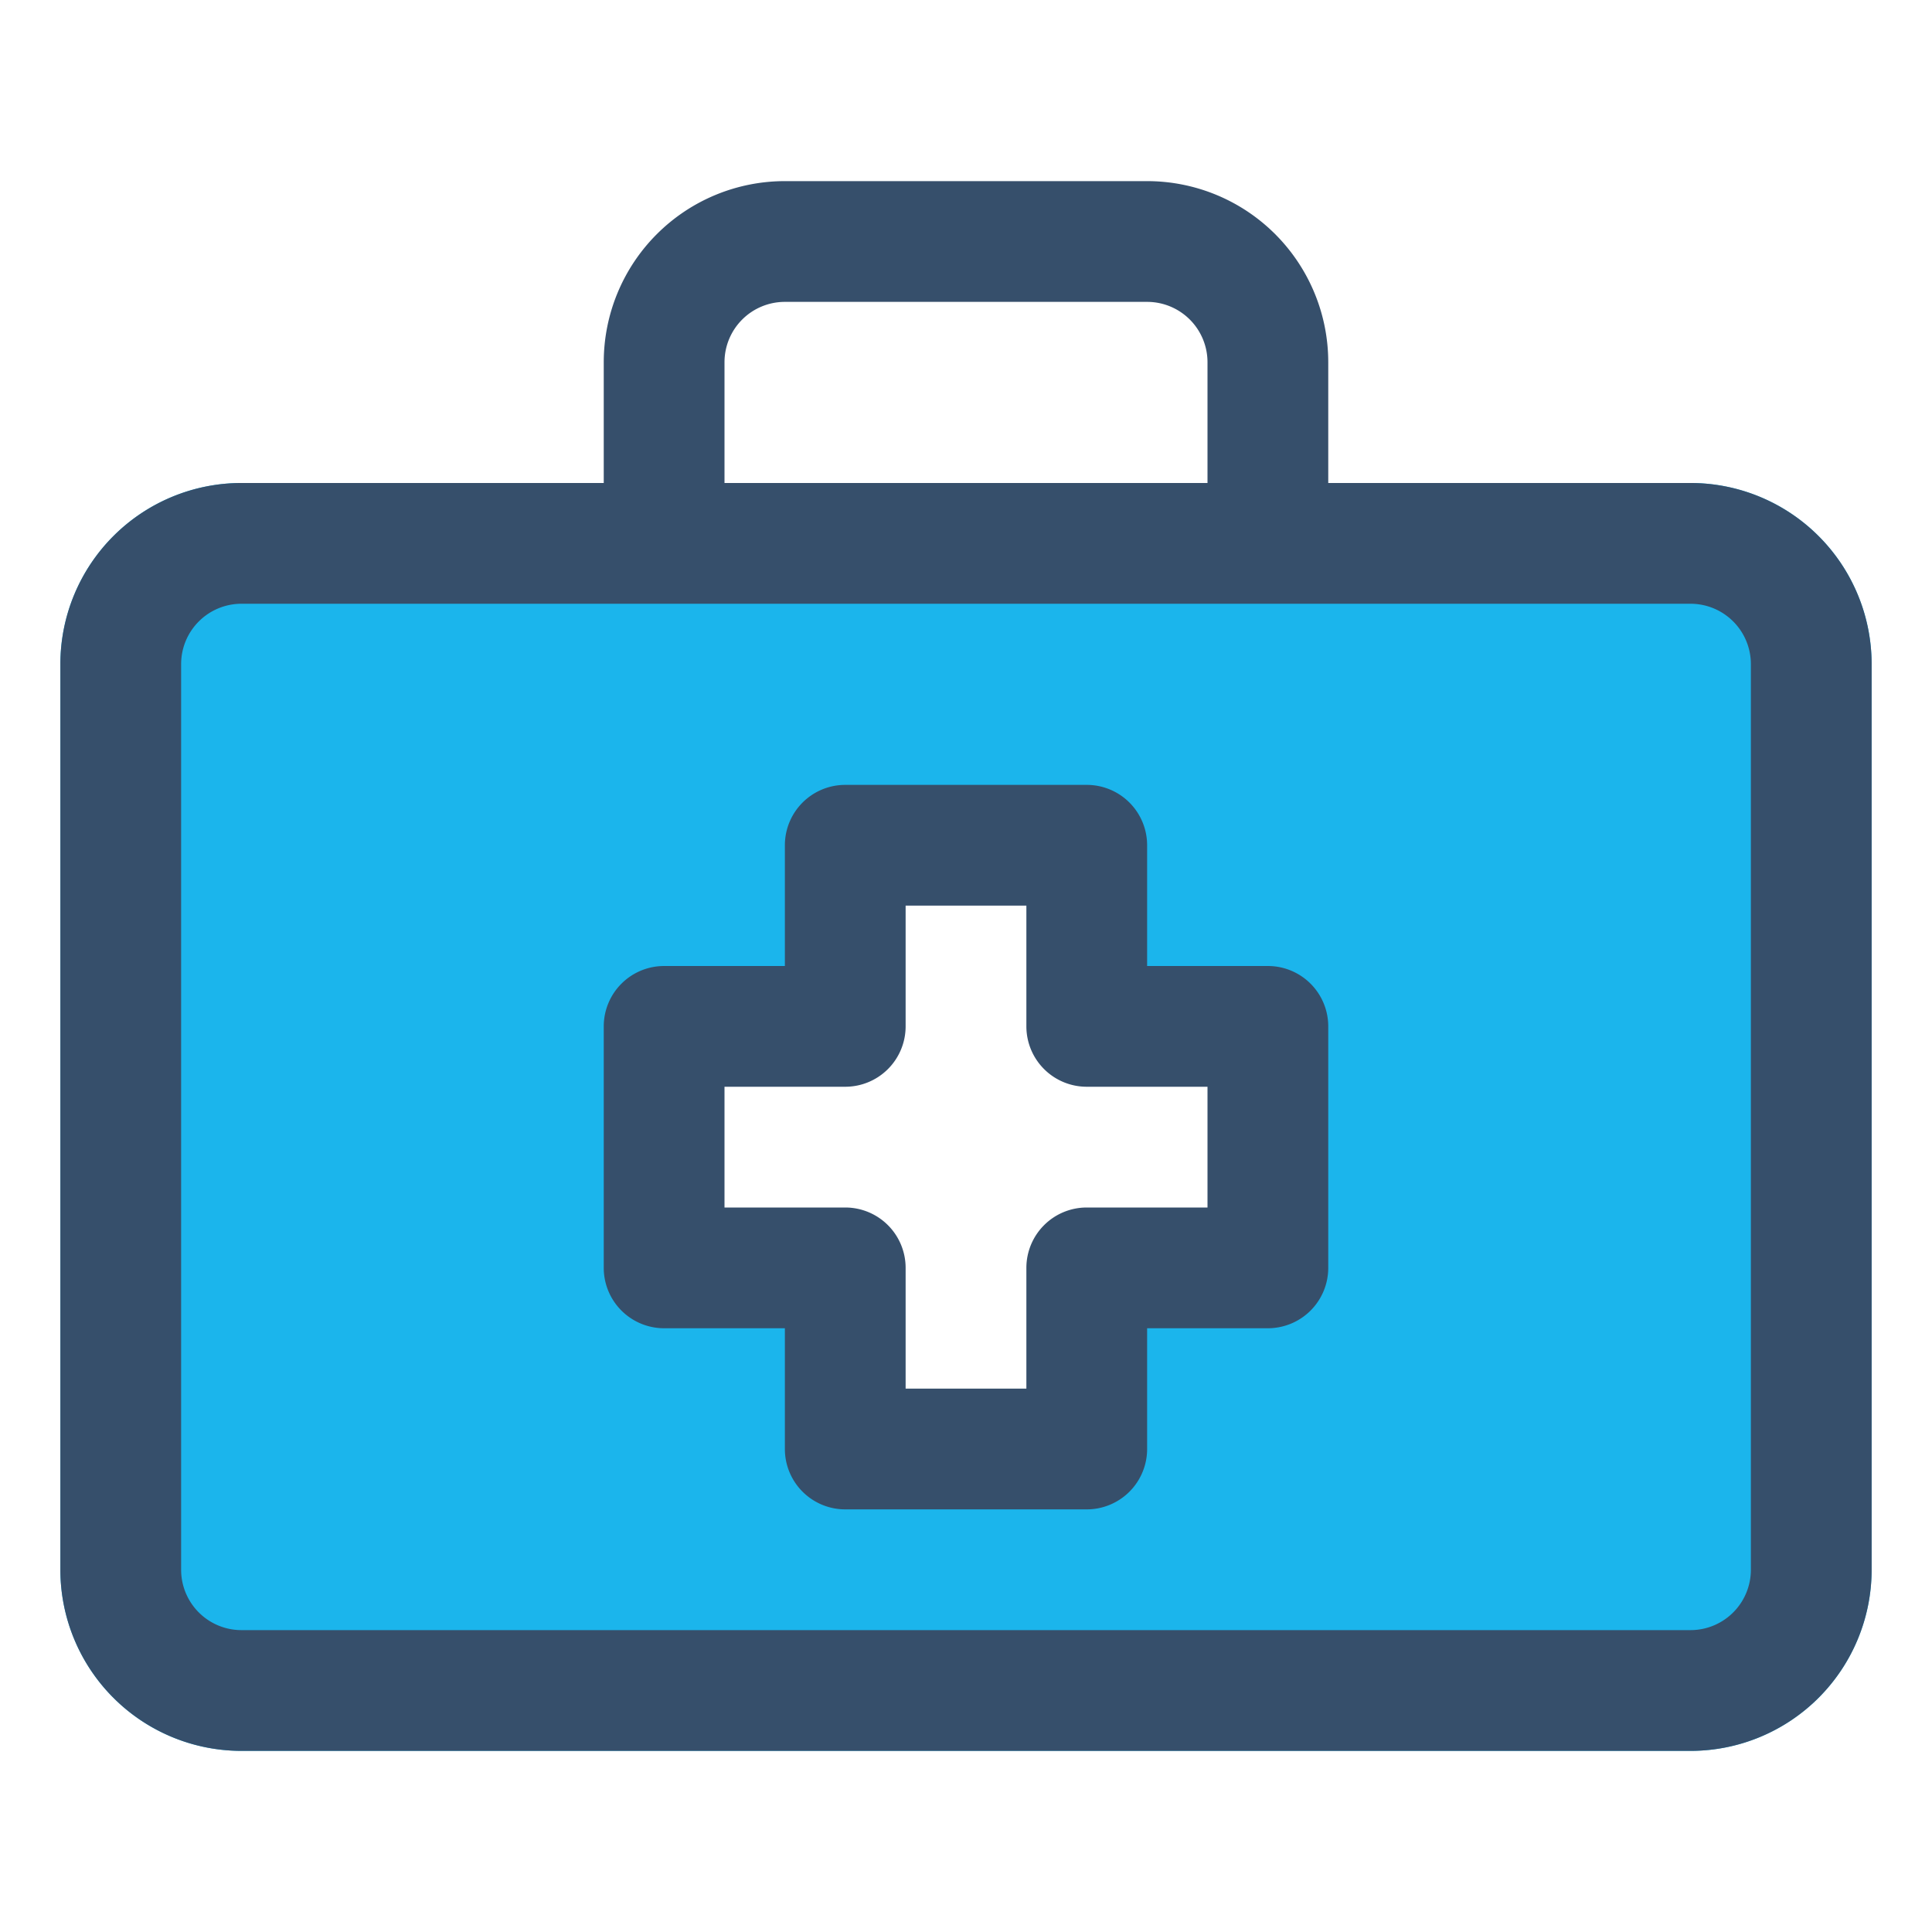
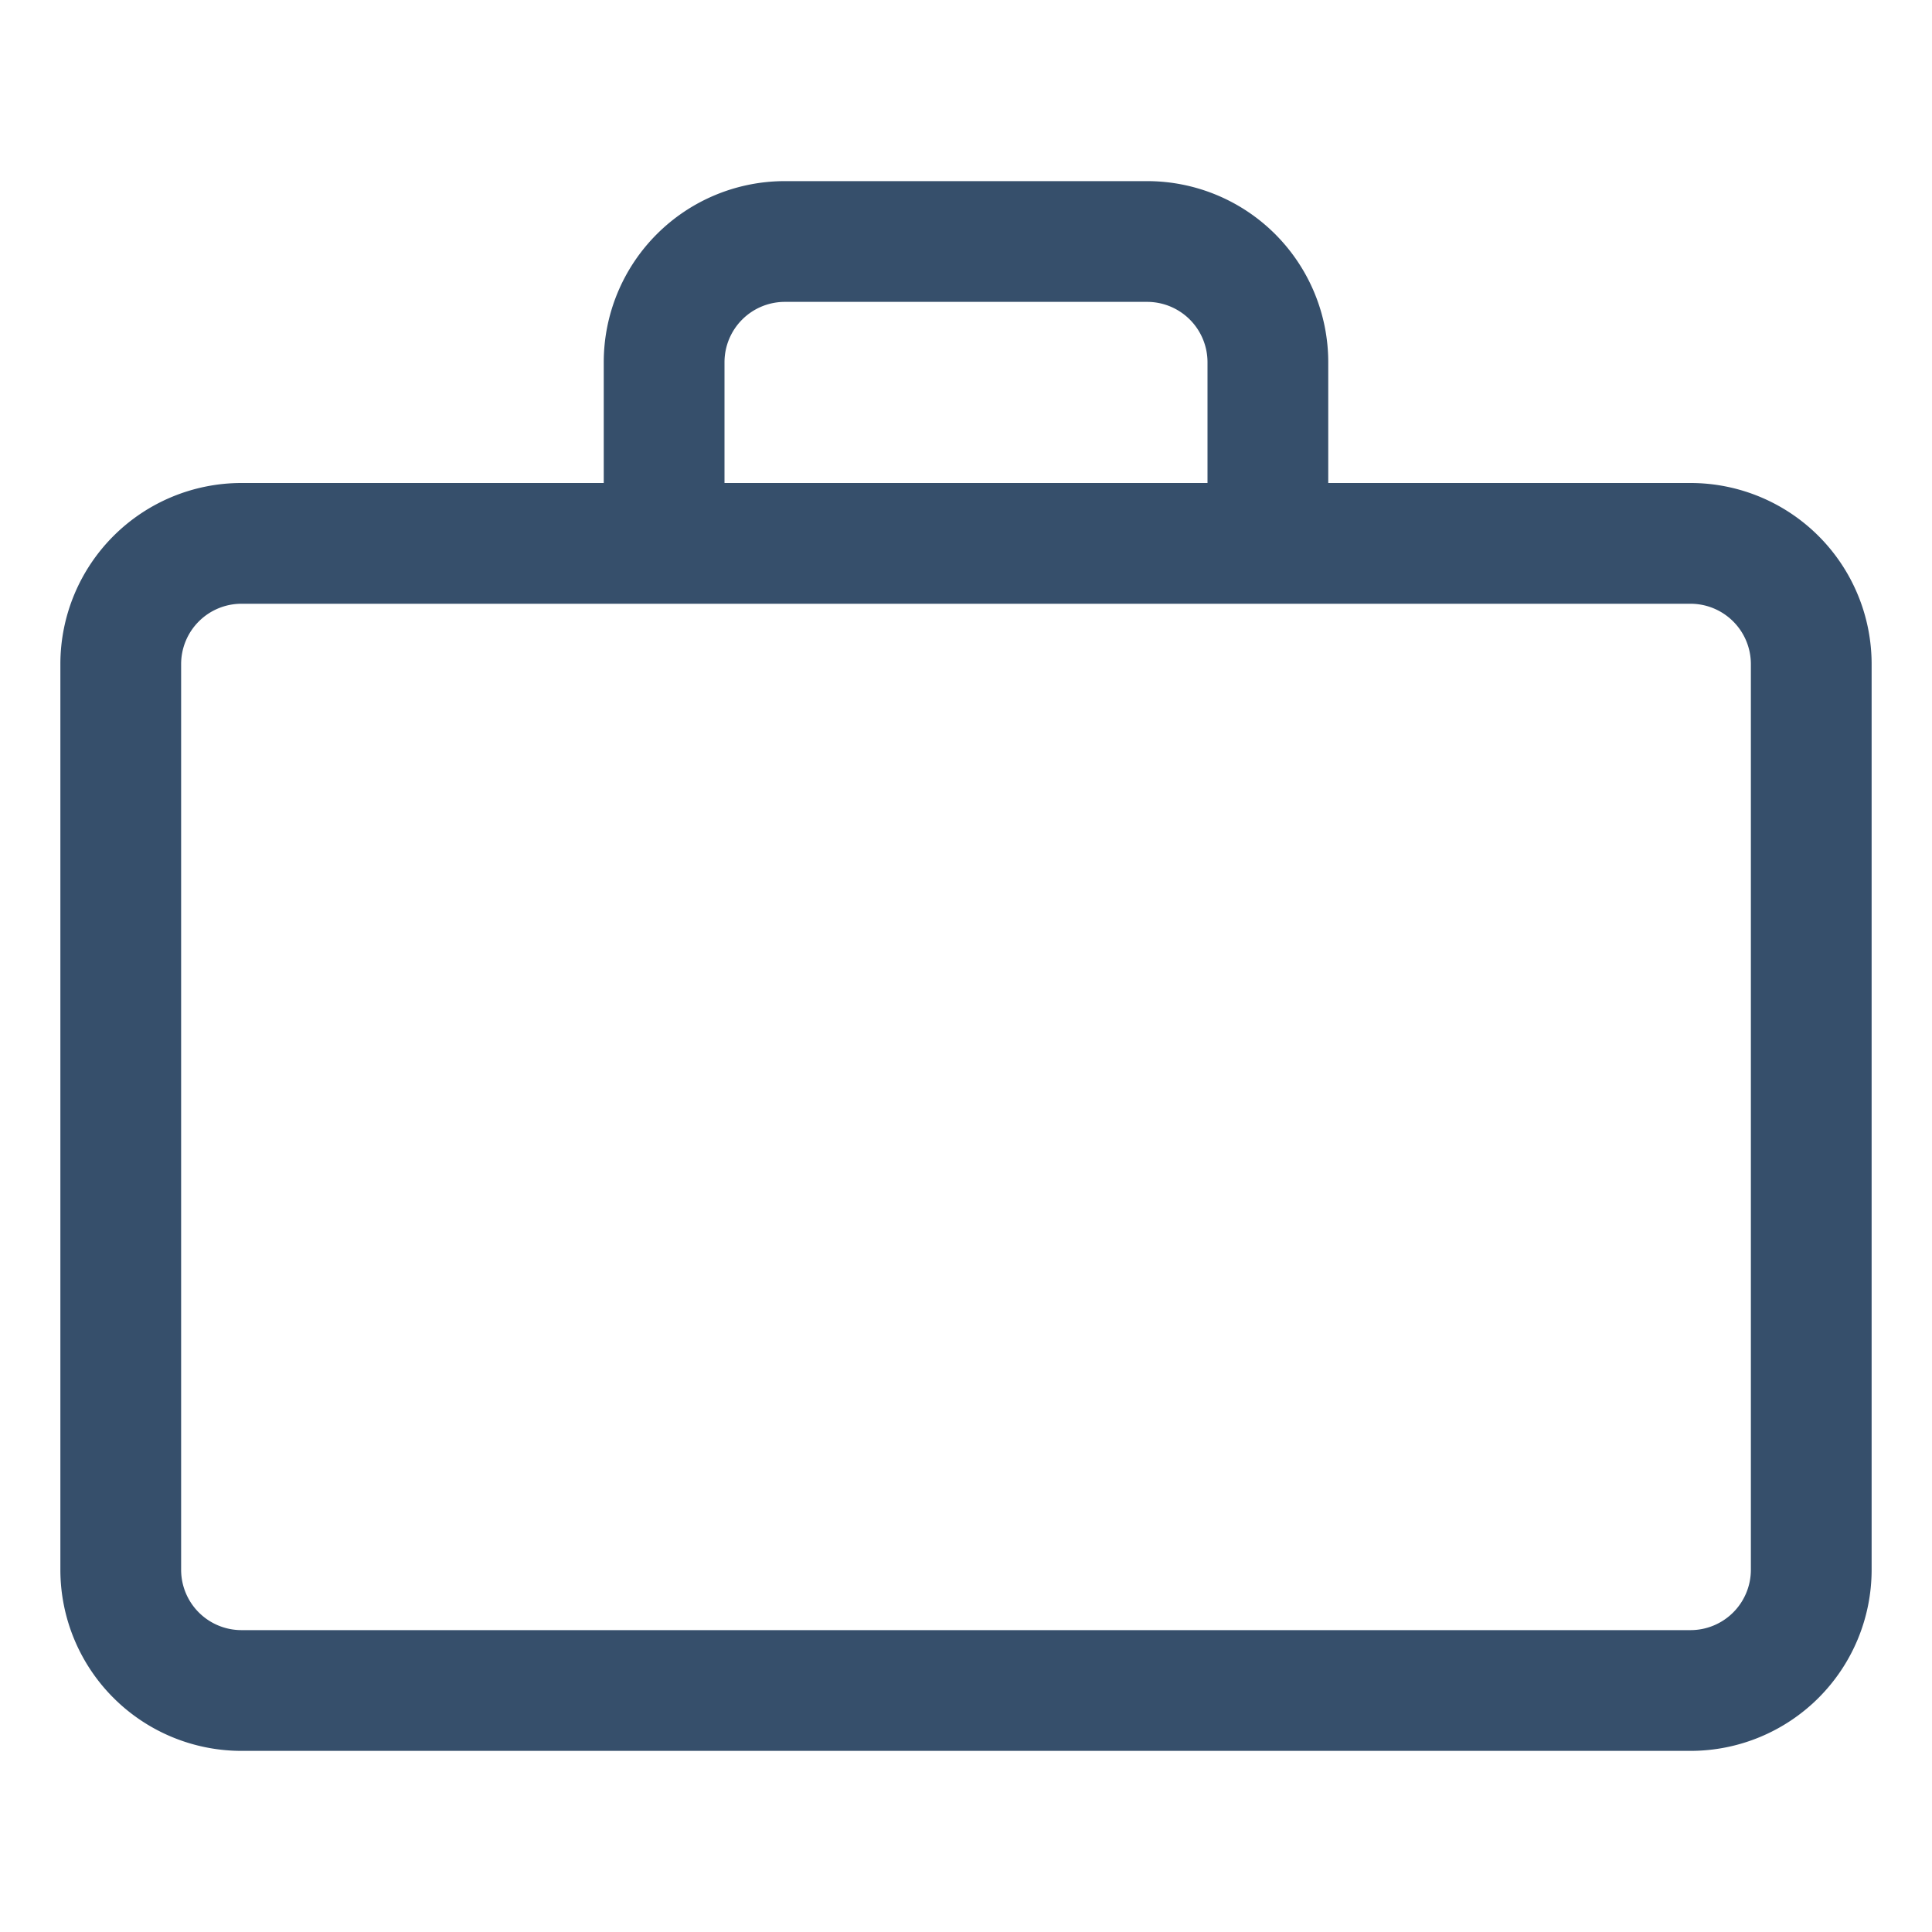
<svg xmlns="http://www.w3.org/2000/svg" viewBox="0 0 32 32">
  <defs>
    <style>.cls-1{fill:none;}.cls-2{fill:#1bb5ec;}.cls-3{fill:#364f6b;}</style>
  </defs>
  <title>medical bag</title>
  <g id="medical_bag" data-name="medical bag">
-     <rect class="cls-1" width="32" height="32" />
-     <path class="cls-2" d="M28,8H4a3,3,0,0,0-3,3V26a3,3,0,0,0,3,3H28a3,3,0,0,0,3-3V11A3,3,0,0,0,28,8ZM21,21H18v3H14V21H11V17h3V14h4v3h3Z" />
    <path class="cls-3" d="M28,8H22V6a3,3,0,0,0-3-3H13a3,3,0,0,0-3,3V8H4a3,3,0,0,0-3,3V26a3,3,0,0,0,3,3H28a3,3,0,0,0,3-3V11A3,3,0,0,0,28,8ZM12,6a1,1,0,0,1,1-1h6a1,1,0,0,1,1,1V8H12ZM29,26a1,1,0,0,1-1,1H4a1,1,0,0,1-1-1V11a1,1,0,0,1,1-1H28a1,1,0,0,1,1,1Z" />
-     <path class="cls-3" d="M21,16H19V14a1,1,0,0,0-1-1H14a1,1,0,0,0-1,1v2H11a1,1,0,0,0-1,1v4a1,1,0,0,0,1,1h2v2a1,1,0,0,0,1,1h4a1,1,0,0,0,1-1V22h2a1,1,0,0,0,1-1V17A1,1,0,0,0,21,16Zm-1,4H18a1,1,0,0,0-1,1v2H15V21a1,1,0,0,0-1-1H12V18h2a1,1,0,0,0,1-1V15h2v2a1,1,0,0,0,1,1h2Z" />
  </g>
</svg>